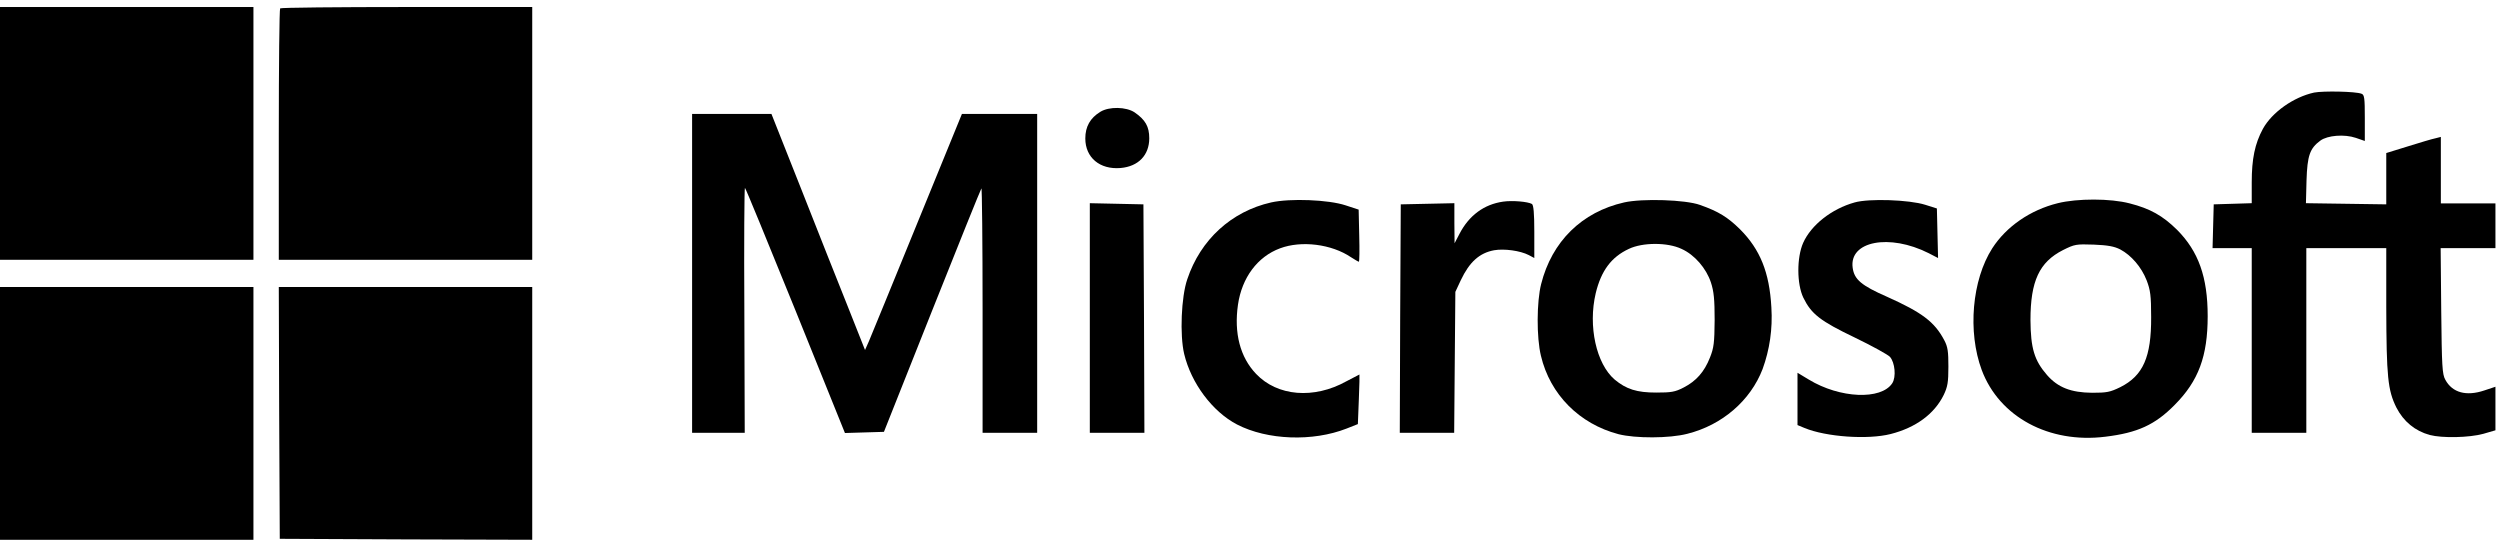
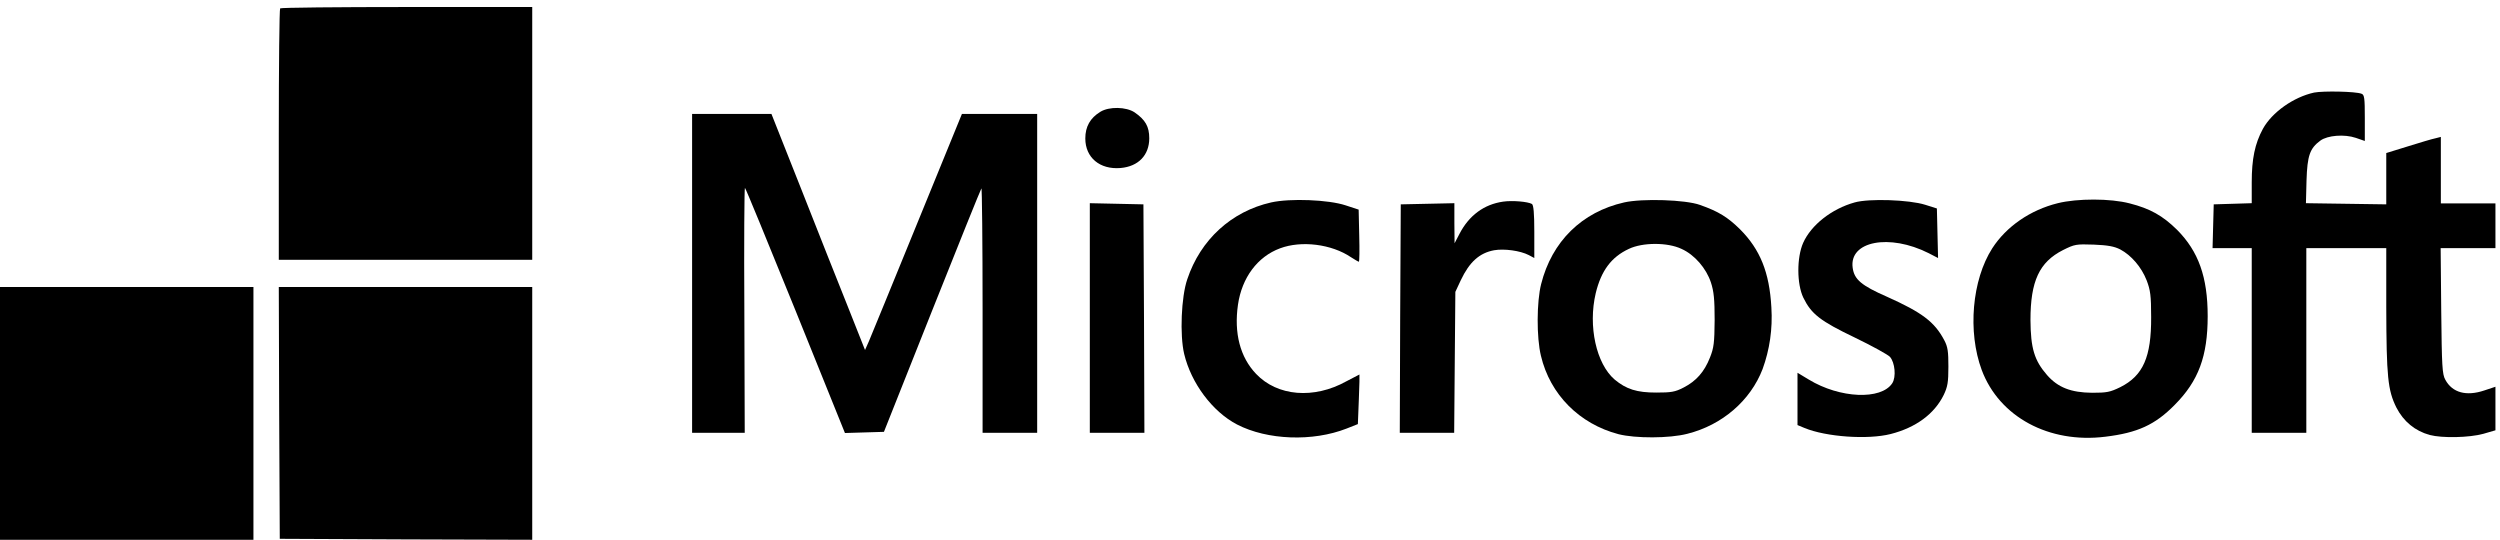
<svg xmlns="http://www.w3.org/2000/svg" width="176" height="38" viewBox="0 0 176 38" fill="none">
-   <path d="M0 9.392V18.289H8.921H17.842V9.392V0.494H8.921H0V9.392Z" fill="black" />
  <path d="M19.723 0.59C19.668 0.631 19.627 4.642 19.627 9.487V18.289H28.548H37.469V9.392V0.494H28.644C23.786 0.494 19.764 0.535 19.723 0.59Z" fill="black" />
  <path d="M162.914 6.517C161.473 6.831 159.95 7.899 159.305 9.076C158.742 10.117 158.522 11.184 158.522 12.841V14.305L157.191 14.346L155.846 14.387L155.805 15.921L155.764 17.467H157.15H158.522V23.969V30.471H160.444H162.365V23.969V17.467H165.179H167.993V21.601C168.006 26.543 168.102 27.474 168.706 28.692C169.214 29.677 170.01 30.334 171.053 30.622C171.932 30.855 173.839 30.813 174.828 30.54L175.679 30.293V28.76V27.227L174.896 27.487C173.634 27.912 172.645 27.651 172.151 26.734C171.932 26.351 171.904 25.79 171.863 21.875L171.822 17.467H173.743H175.679V15.893V14.319H173.757H171.836V11.978V9.638L171.465 9.733C171.245 9.774 170.381 10.034 169.544 10.295L167.993 10.774V12.581V14.387L165.165 14.346L162.338 14.305L162.379 12.704C162.434 10.952 162.612 10.445 163.354 9.898C163.861 9.528 165.042 9.432 165.852 9.706L166.483 9.925V8.296C166.483 6.914 166.455 6.667 166.25 6.599C165.838 6.434 163.546 6.393 162.914 6.517Z" fill="black" />
  <path d="M77.463 7.872C76.749 8.31 76.406 8.913 76.406 9.748C76.406 11.089 77.422 11.951 78.891 11.828C80.139 11.719 80.908 10.925 80.908 9.734C80.908 8.913 80.633 8.433 79.879 7.913C79.288 7.516 78.081 7.489 77.463 7.872Z" fill="black" />
  <path d="M48.724 19.246V30.471H50.577H52.429L52.402 21.847C52.374 17.097 52.402 13.223 52.443 13.223C52.484 13.223 54.076 17.111 55.998 21.847L59.484 30.484L60.856 30.443L62.229 30.402L65.619 21.874C67.486 17.179 69.05 13.306 69.091 13.264C69.133 13.21 69.174 17.07 69.174 21.82V30.471H71.095H73.017V19.246V8.022H70.368H67.719L64.576 15.715C62.847 19.958 61.309 23.695 61.172 24.023L60.898 24.64L59.704 21.628C59.045 19.985 57.562 16.248 56.41 13.319L54.31 8.022H51.51H48.724V19.246Z" fill="black" />
  <path d="M89.487 14.251C86.701 14.881 84.518 16.865 83.585 19.658C83.159 20.89 83.05 23.586 83.365 24.914C83.859 26.981 85.355 28.98 87.085 29.883C89.226 30.992 92.424 31.101 94.798 30.171L95.594 29.856L95.663 28.104C95.704 27.145 95.718 26.365 95.704 26.365C95.69 26.365 95.278 26.584 94.784 26.844C92.492 28.117 89.926 27.898 88.43 26.324C87.304 25.147 86.865 23.45 87.153 21.451C87.428 19.548 88.526 18.07 90.118 17.481C91.614 16.92 93.741 17.18 95.114 18.111C95.375 18.275 95.622 18.426 95.663 18.426C95.704 18.426 95.718 17.605 95.69 16.592L95.649 14.757L94.73 14.456C93.535 14.059 90.832 13.95 89.487 14.251Z" fill="black" />
  <path d="M105.819 14.195C104.474 14.387 103.417 15.167 102.745 16.468L102.402 17.125L102.388 15.715V14.305L100.508 14.346L98.614 14.387L98.572 22.422L98.545 30.471H100.453H102.374L102.415 25.502L102.457 20.547L102.841 19.725C103.445 18.452 104.145 17.809 105.188 17.617C105.888 17.494 107.027 17.645 107.631 17.96L108.015 18.165V16.317C108.015 14.989 107.96 14.442 107.85 14.36C107.562 14.195 106.478 14.1 105.819 14.195Z" fill="black" />
  <path d="M114.343 14.25C111.364 14.921 109.251 17.001 108.496 19.999C108.18 21.245 108.166 23.75 108.482 25.05C109.127 27.774 111.186 29.841 113.944 30.567C115.125 30.868 117.527 30.868 118.789 30.539C121.246 29.923 123.236 28.198 124.087 25.981C124.581 24.626 124.801 23.161 124.705 21.642C124.568 19.164 123.909 17.563 122.509 16.153C121.63 15.29 120.999 14.893 119.682 14.428C118.666 14.058 115.619 13.963 114.343 14.25ZM118.378 17.521C119.297 17.932 120.121 18.89 120.45 19.89C120.656 20.519 120.711 21.081 120.711 22.532C120.697 24.133 120.656 24.489 120.381 25.173C119.983 26.186 119.407 26.83 118.529 27.281C117.925 27.596 117.65 27.637 116.593 27.637C115.235 27.637 114.493 27.404 113.67 26.72C112.38 25.611 111.79 22.97 112.339 20.642C112.723 19.055 113.437 18.096 114.672 17.521C115.646 17.056 117.403 17.056 118.378 17.521Z" fill="black" />
  <path d="M130.565 14.252C128.946 14.703 127.505 15.84 126.942 17.099C126.489 18.125 126.489 19.987 126.956 20.959C127.518 22.109 128.15 22.602 130.579 23.765C131.801 24.354 132.912 24.97 133.05 25.12C133.406 25.517 133.502 26.544 133.214 26.982C132.432 28.173 129.522 28.05 127.34 26.722L126.544 26.243V28.091V29.925L127.038 30.13C128.562 30.76 131.499 30.965 133.104 30.555C134.875 30.103 136.179 29.145 136.838 27.803C137.112 27.228 137.167 26.913 137.167 25.818C137.167 24.751 137.126 24.422 136.879 23.957C136.193 22.656 135.314 21.999 132.844 20.891C131.032 20.097 130.538 19.672 130.428 18.851C130.167 16.976 133.008 16.428 135.781 17.824L136.44 18.167L136.398 16.415L136.357 14.676L135.534 14.416C134.408 14.06 131.567 13.964 130.565 14.252Z" fill="black" />
  <path d="M144.867 14.305C142.931 14.784 141.243 15.948 140.255 17.481C138.828 19.712 138.512 23.353 139.514 26.05C140.749 29.349 144.249 31.238 148.216 30.745C150.48 30.471 151.715 29.91 153.102 28.5C154.776 26.816 155.421 25.078 155.421 22.258C155.421 19.507 154.776 17.7 153.266 16.18C152.251 15.181 151.372 14.688 149.931 14.319C148.572 13.963 146.239 13.963 144.867 14.305ZM149.272 17.563C150.041 17.974 150.755 18.795 151.125 19.739C151.386 20.424 151.441 20.807 151.441 22.326C151.455 25.133 150.878 26.447 149.272 27.254C148.545 27.61 148.312 27.651 147.282 27.651C145.8 27.637 144.88 27.282 144.112 26.405C143.22 25.379 142.959 24.53 142.945 22.532C142.945 19.794 143.563 18.453 145.237 17.604C146.061 17.193 146.157 17.18 147.406 17.221C148.394 17.262 148.847 17.344 149.272 17.563Z" fill="black" />
  <path d="M76.723 22.395V30.471H78.644H80.566L80.538 22.422L80.497 14.387L78.617 14.346L76.723 14.305V22.395Z" fill="black" />
  <path d="M0 29.103V38H8.921H17.842V29.103V20.205H8.921H0V29.103Z" fill="black" />
  <path d="M19.654 29.061L19.696 37.932L28.589 37.973L37.469 38V29.103V20.205H28.548H19.627L19.654 29.061Z" fill="black" />
</svg>